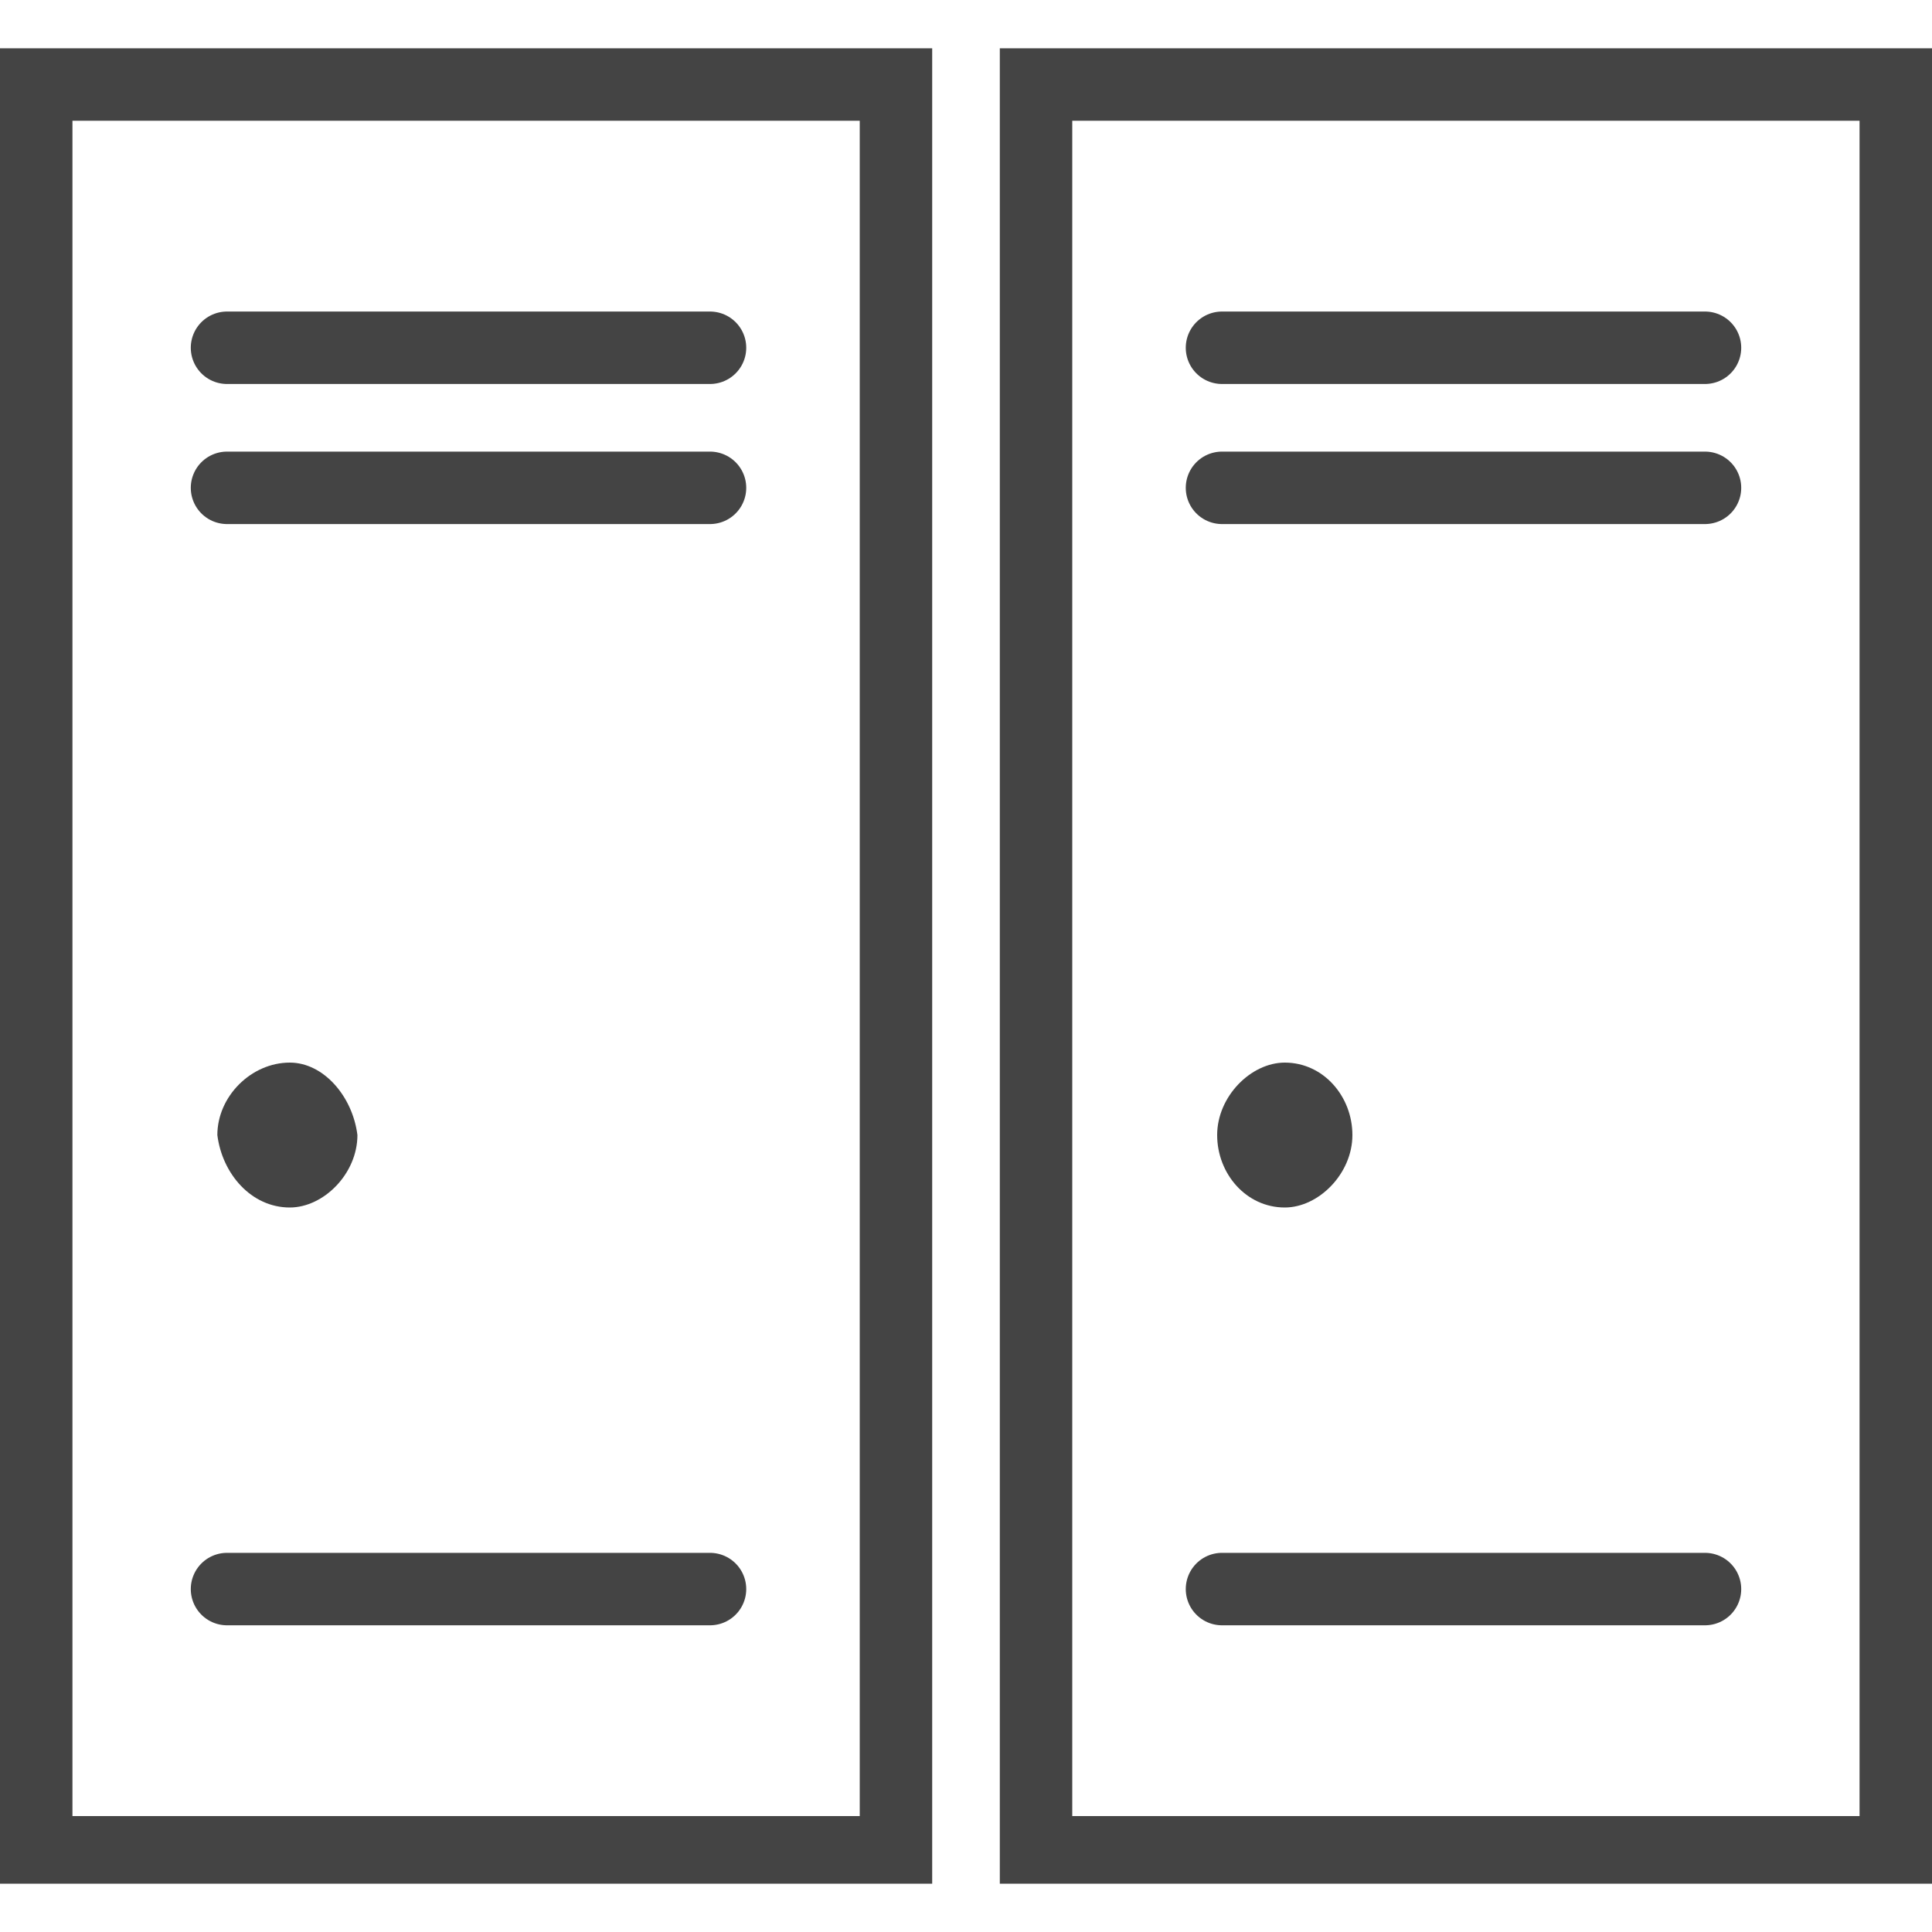
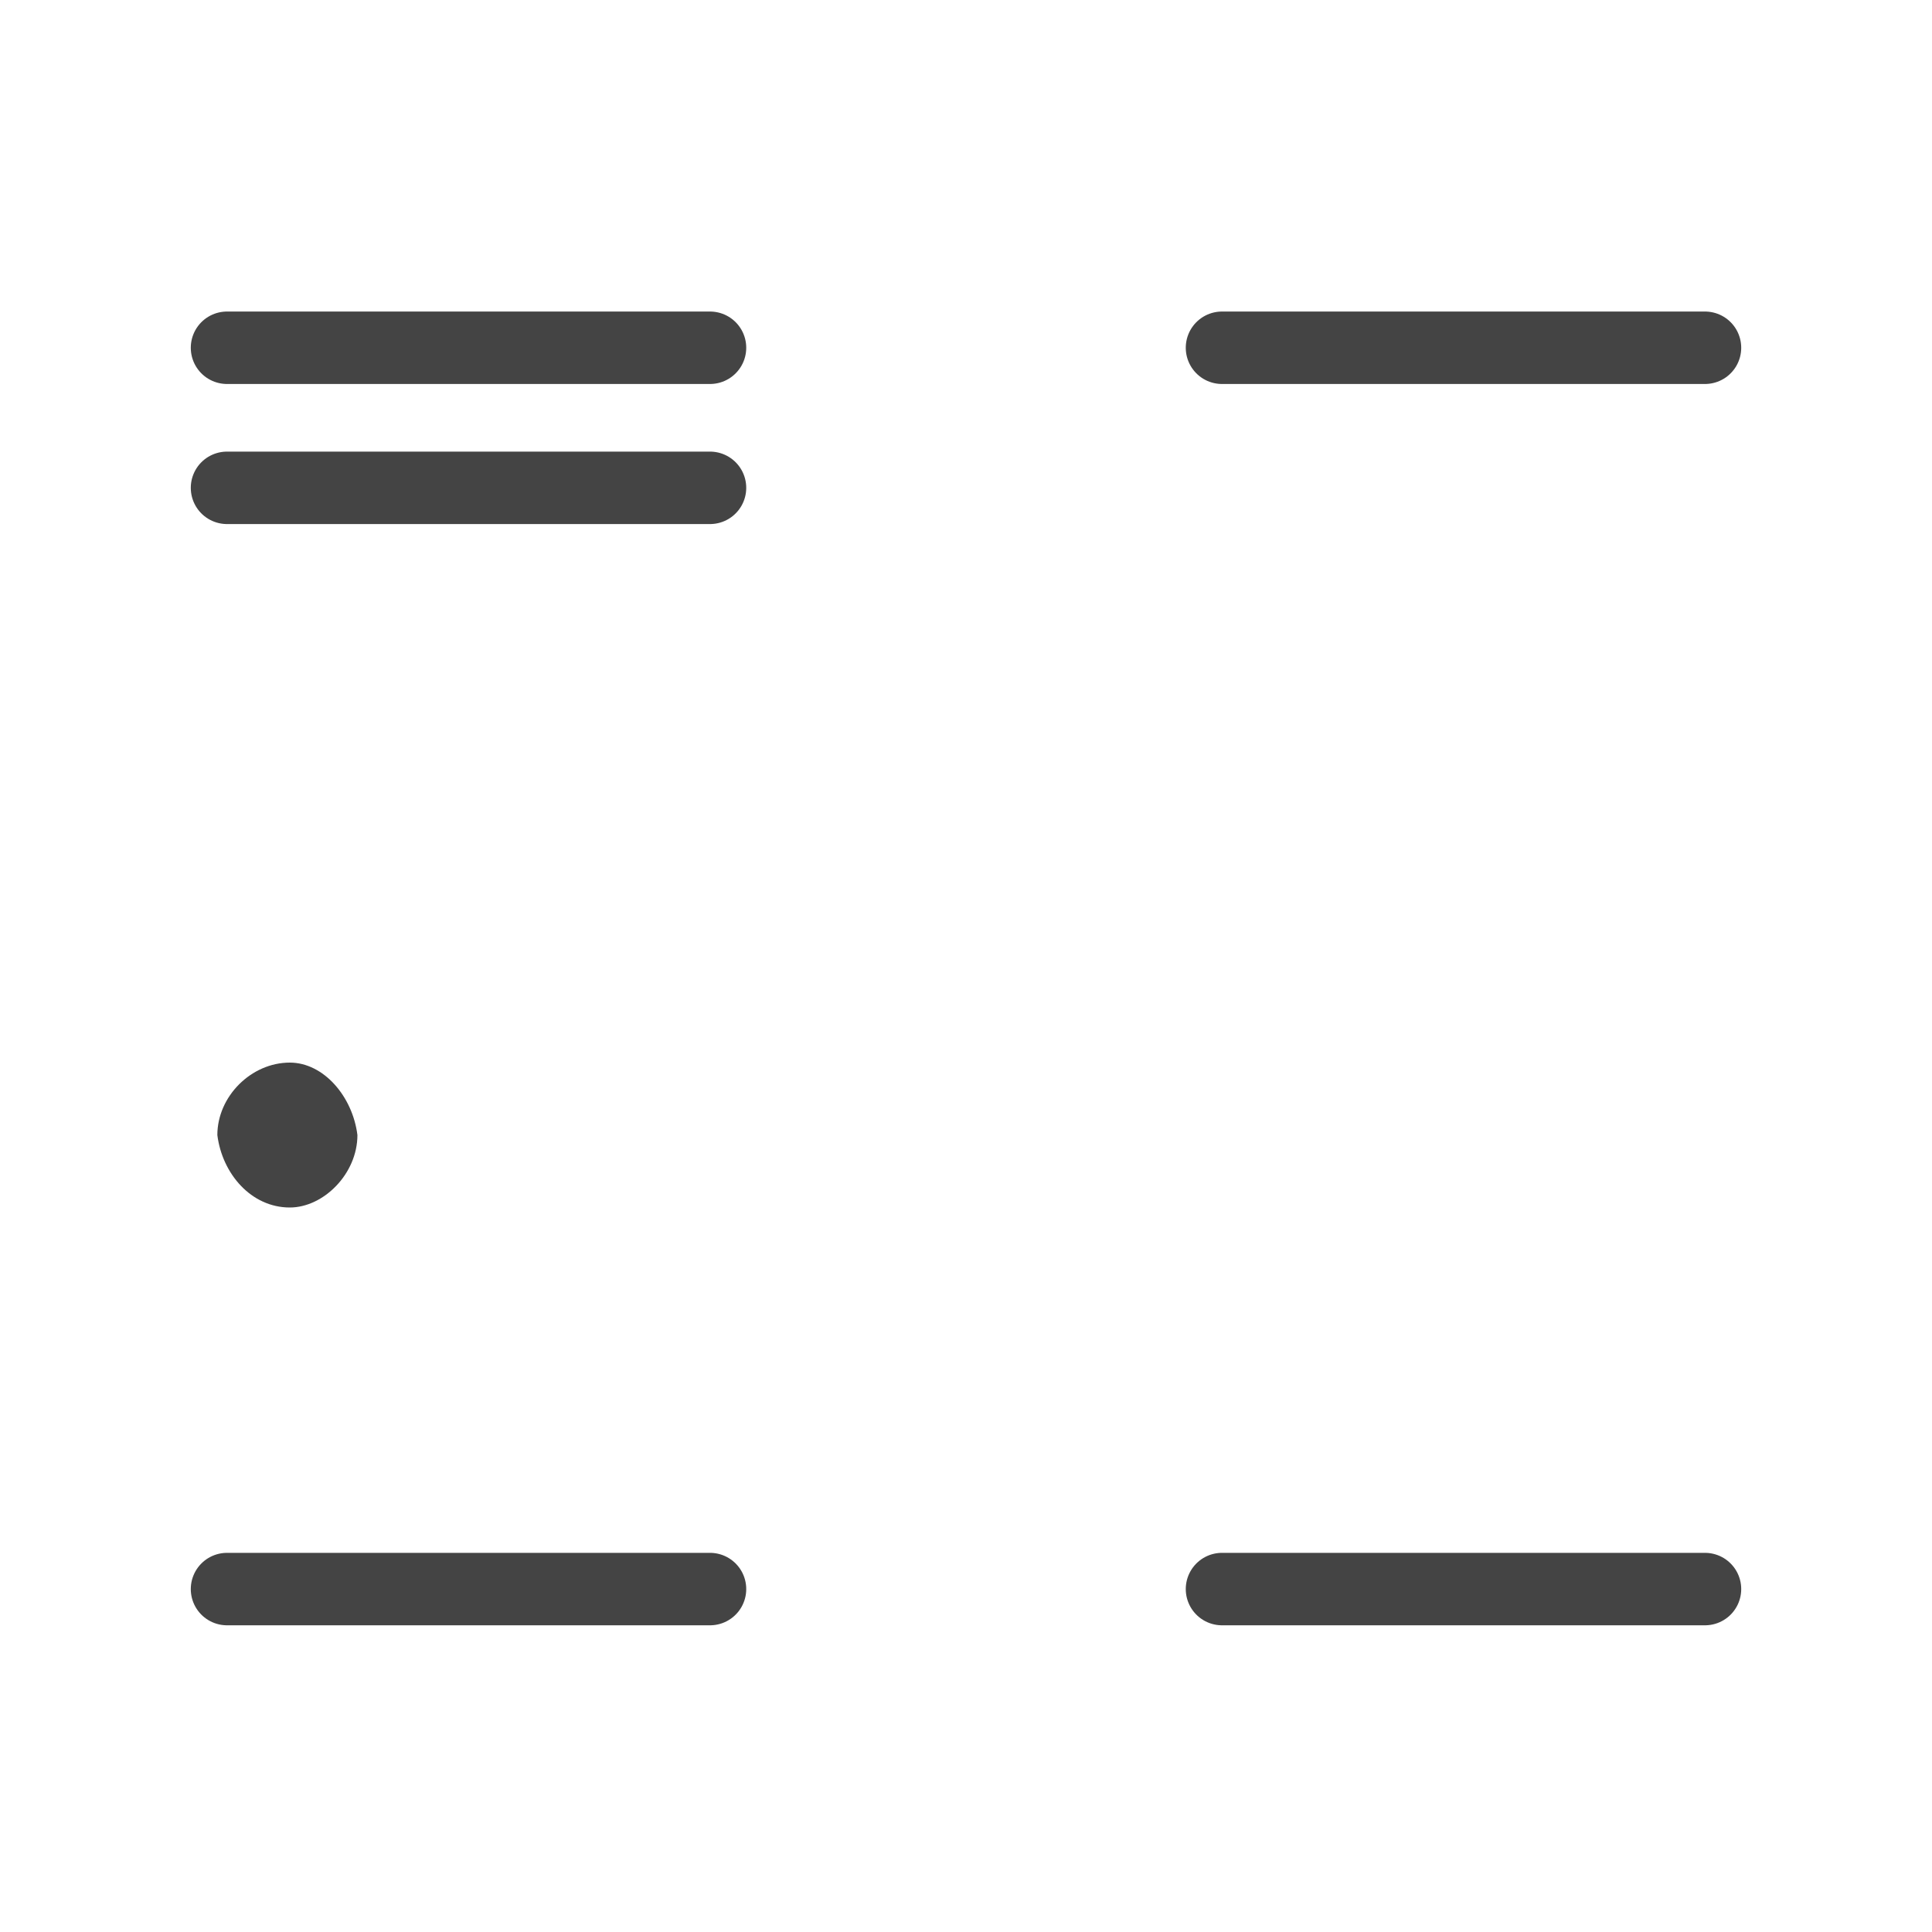
<svg xmlns="http://www.w3.org/2000/svg" version="1.1" id="レイヤー_1" x="0px" y="0px" viewBox="0 0 40 40" style="enable-background:new 0 0 40 40;" xml:space="preserve">
  <style type="text/css">
	.st0{fill:#444444;}
	.st1{fill:none;stroke:#444444;stroke-width:1.5;stroke-linecap:round;stroke-linejoin:round;stroke-miterlimit:10;}
</style>
  <g>
    <g>
      <path id="XMLID_1_" class="st0" d="M4.5,23.5C4.6,24.3,5.2,25,6,25c0.7,0,1.4-0.7,1.4-1.5C7.3,22.7,6.7,22,6,22    C5.2,22,4.5,22.7,4.5,23.5z" />
      <g>
-         <path class="st0" d="M17.8,2.5v35.1H1.5V2.5H17.8 M19.3,1H0V39h19.3V1L19.3,1z" />
-       </g>
+         </g>
      <line class="st1" x1="4.7" y1="32.9" x2="14.7" y2="32.9" />
      <line class="st1" x1="4.7" y1="7.2" x2="14.7" y2="7.2" />
      <line class="st1" x1="4.7" y1="10.1" x2="14.7" y2="10.1" />
    </g>
    <g>
-       <path id="XMLID_2_" class="st0" d="M25.2,23.5c0,0.8,0.6,1.5,1.4,1.5c0.7,0,1.4-0.7,1.4-1.5c0-0.8-0.6-1.5-1.4-1.5    C25.9,22,25.2,22.7,25.2,23.5z" />
      <g>
-         <path class="st0" d="M38.5,2.5v35.1H22.2V2.5H38.5 M40,1H20.7V39H40V1L40,1z" />
-       </g>
+         </g>
      <line class="st1" x1="25.3" y1="32.9" x2="35.3" y2="32.9" />
      <line class="st1" x1="25.3" y1="7.2" x2="35.3" y2="7.2" />
-       <line class="st1" x1="25.3" y1="10.1" x2="35.3" y2="10.1" />
    </g>
  </g>
</svg>